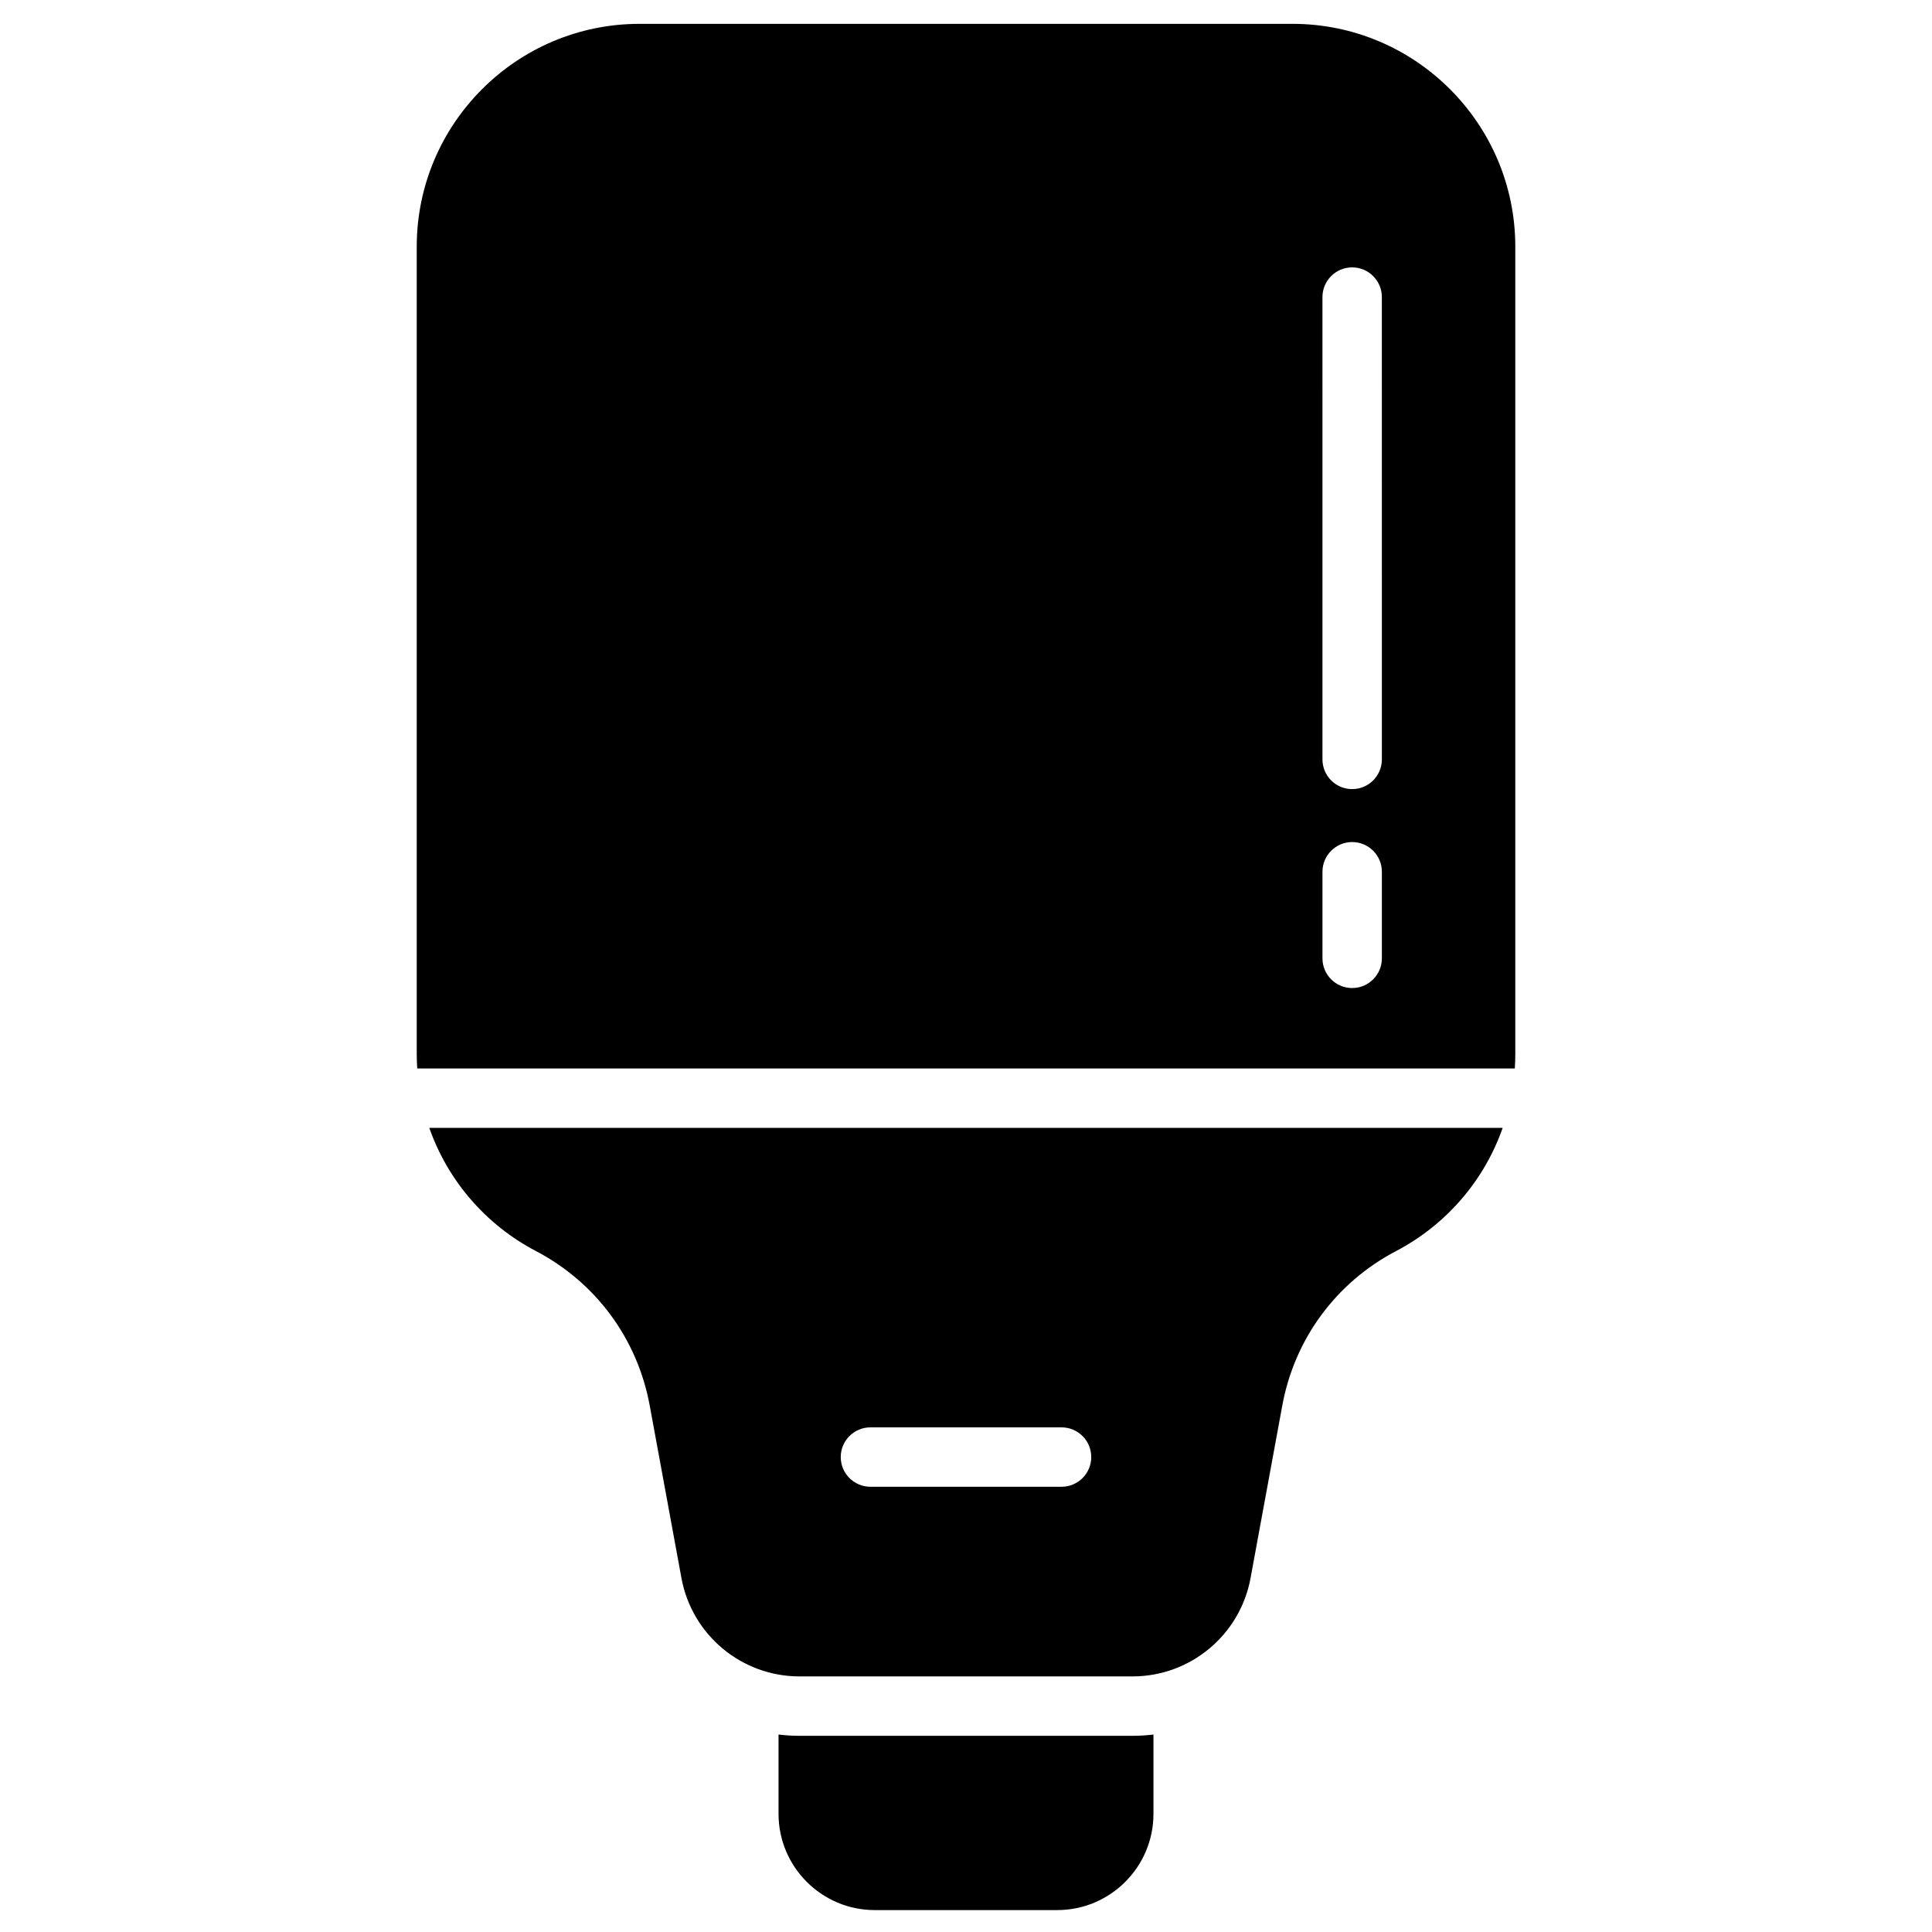
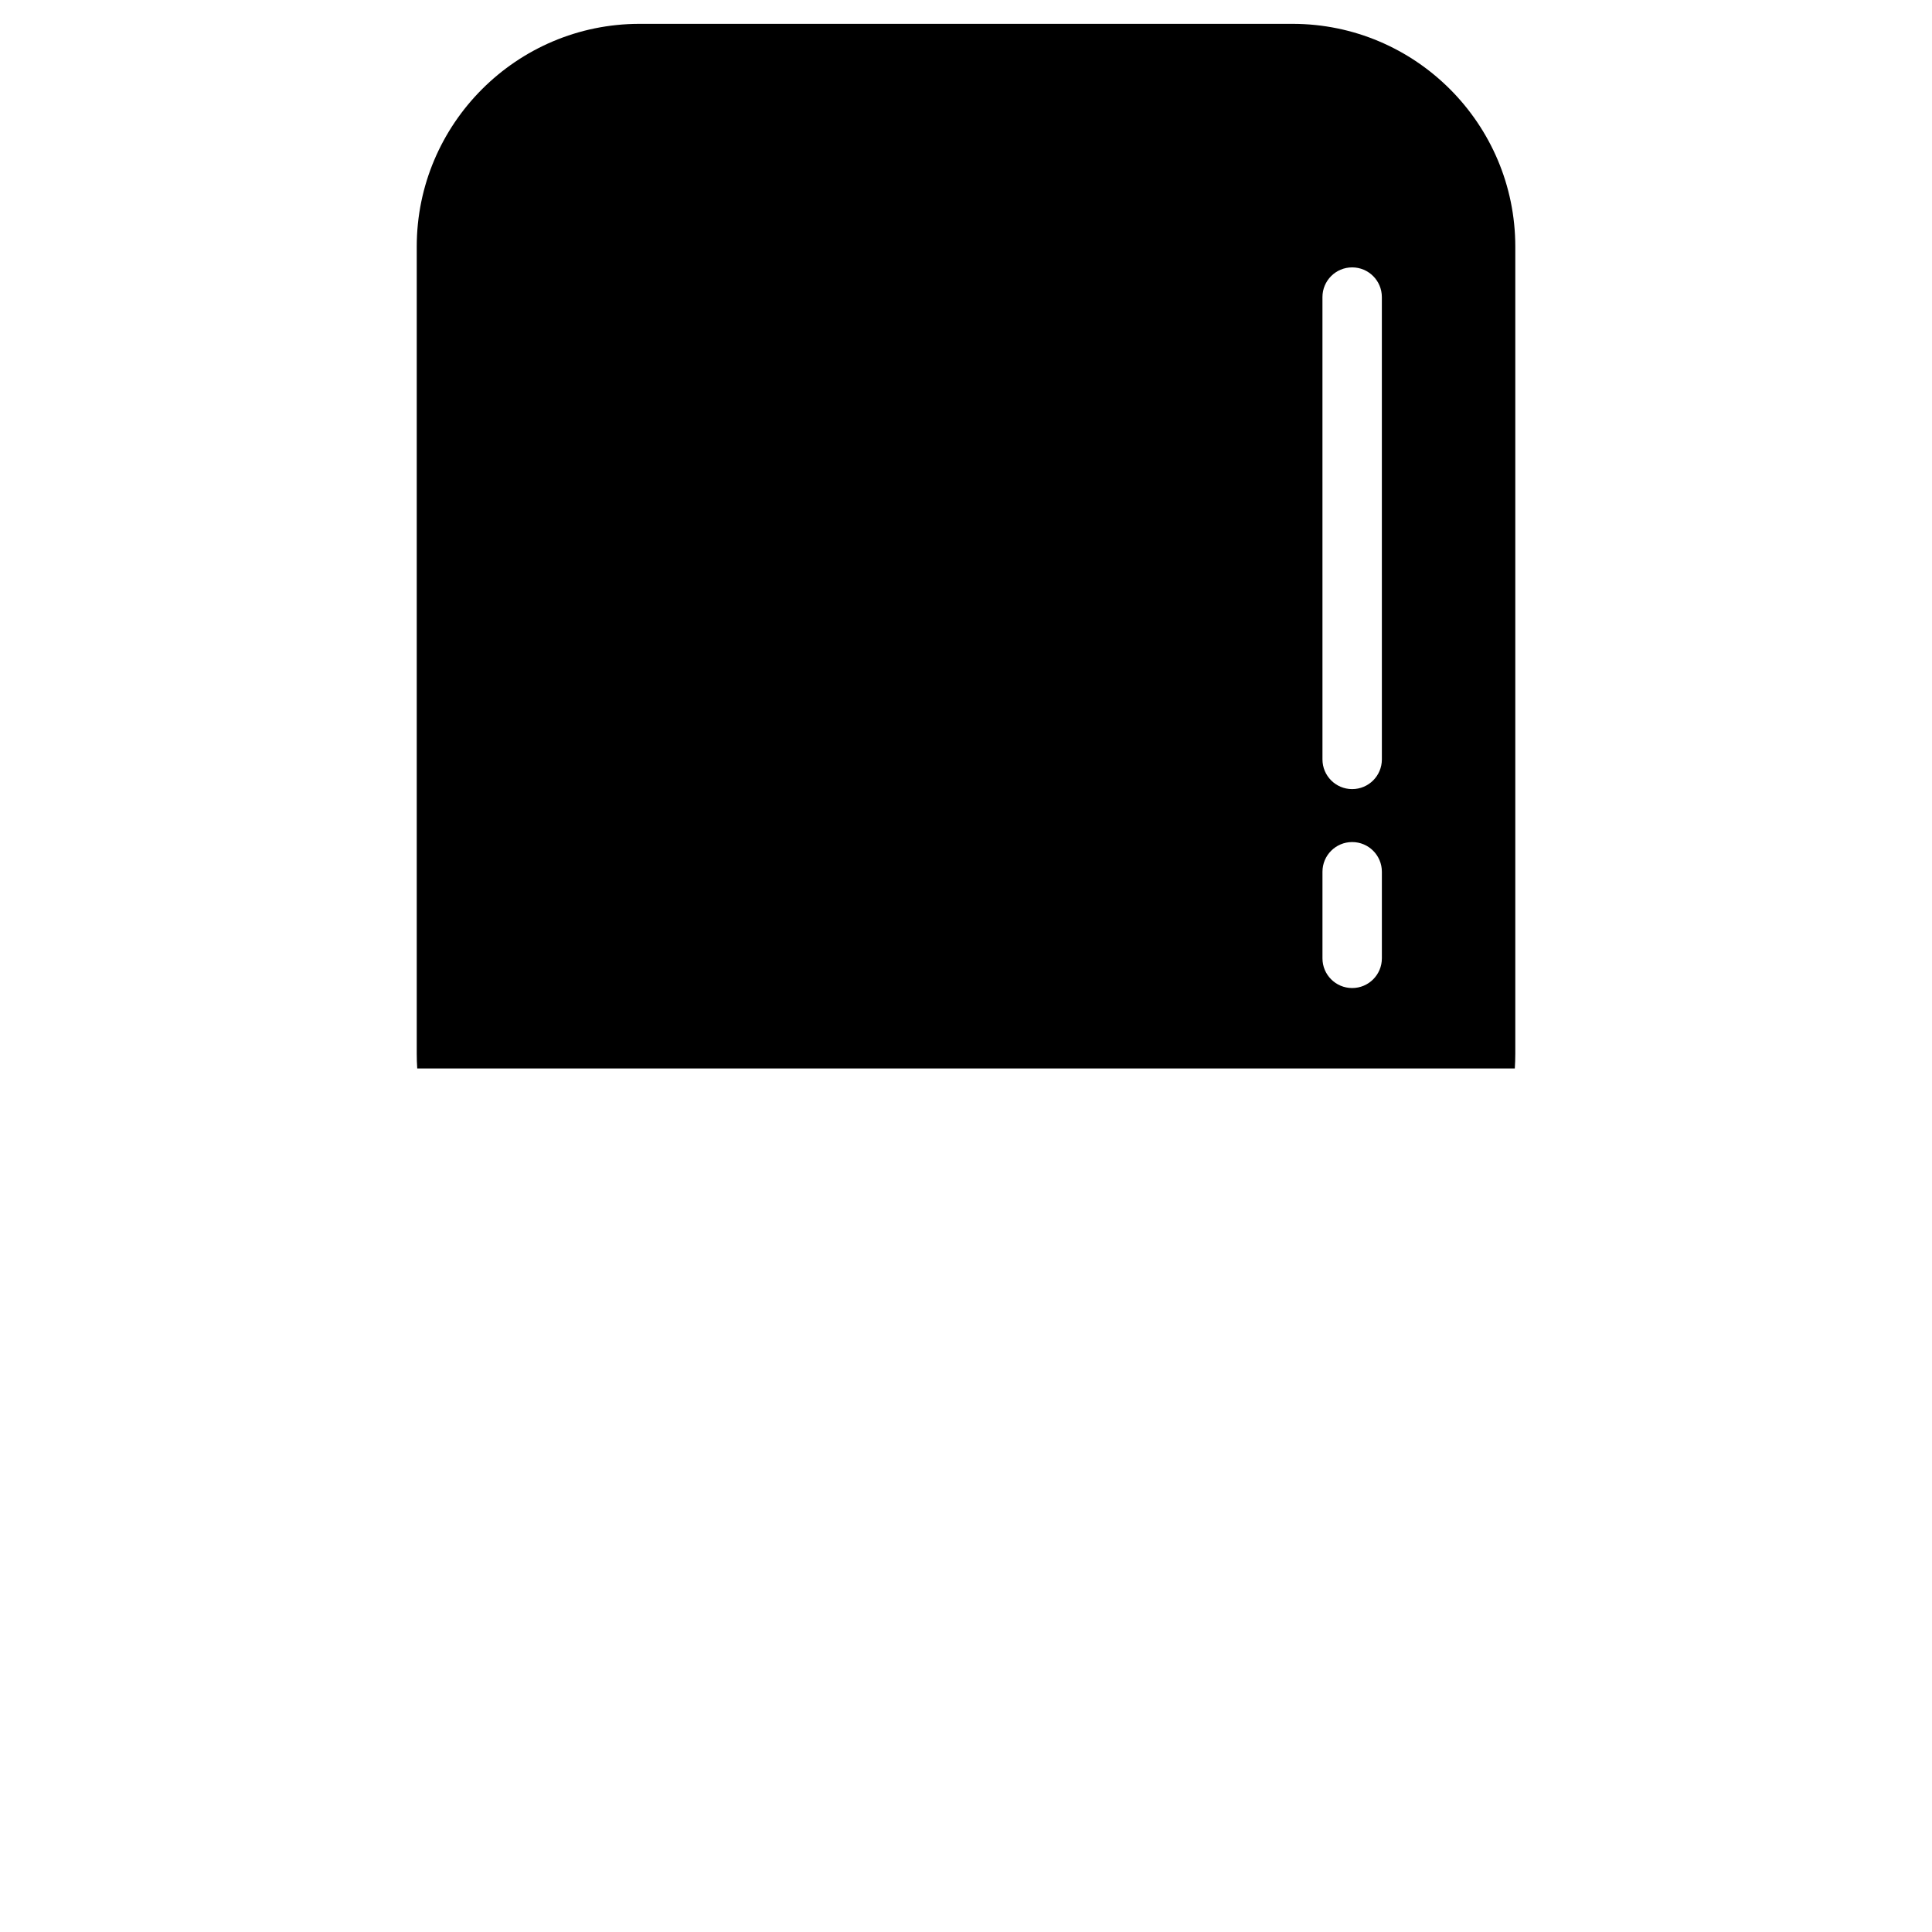
<svg xmlns="http://www.w3.org/2000/svg" fill="#000000" width="800px" height="800px" version="1.1" viewBox="144 144 512 512">
  <g>
    <path d="m486.53 150.32h-173.05c-32.555 0-59.039 26.484-59.039 59.039v213.92c0 1.301 0.047 2.594 0.129 3.879h290.87c0.082-1.285 0.129-2.578 0.129-3.879v-213.92c0-32.555-26.484-59.039-59.035-59.039zm23.68 247.65c0 4.348-3.523 7.871-7.871 7.871-4.348 0-7.871-3.523-7.871-7.871v-22.945c0-4.348 3.523-7.871 7.871-7.871 4.348 0 7.871 3.523 7.871 7.871zm0-52.719c0 4.348-3.523 7.871-7.871 7.871-4.348 0-7.871-3.523-7.871-7.871l-0.004-122.52c0-4.348 3.523-7.871 7.871-7.871 4.348 0 7.871 3.523 7.871 7.871z" />
-     <path d="m286.04 475.55c15.906 8.348 26.891 23.266 30.141 40.93l8.41 45.715c2.777 15.105 15.941 26.07 31.301 26.07h88.219c15.359 0 28.523-10.965 31.301-26.07l8.41-45.715c3.25-17.664 14.234-32.582 30.141-40.93 13.465-7.066 23.406-18.812 28.266-32.656l-284.46 0.004c4.863 13.844 14.801 25.586 28.27 32.652zm88.637 46.715h50.645c4.348 0 7.871 3.523 7.871 7.871s-3.523 7.871-7.871 7.871h-50.645c-4.348 0-7.871-3.523-7.871-7.871s3.523-7.871 7.871-7.871z" />
-     <path d="m355.89 604.01c-1.883 0-3.738-0.121-5.57-0.336v21.016c0 14.062 11.441 25.504 25.504 25.504h48.352c14.062 0 25.504-11.441 25.504-25.504v-21.016c-1.832 0.215-3.688 0.336-5.57 0.336z" />
  </g>
</svg>